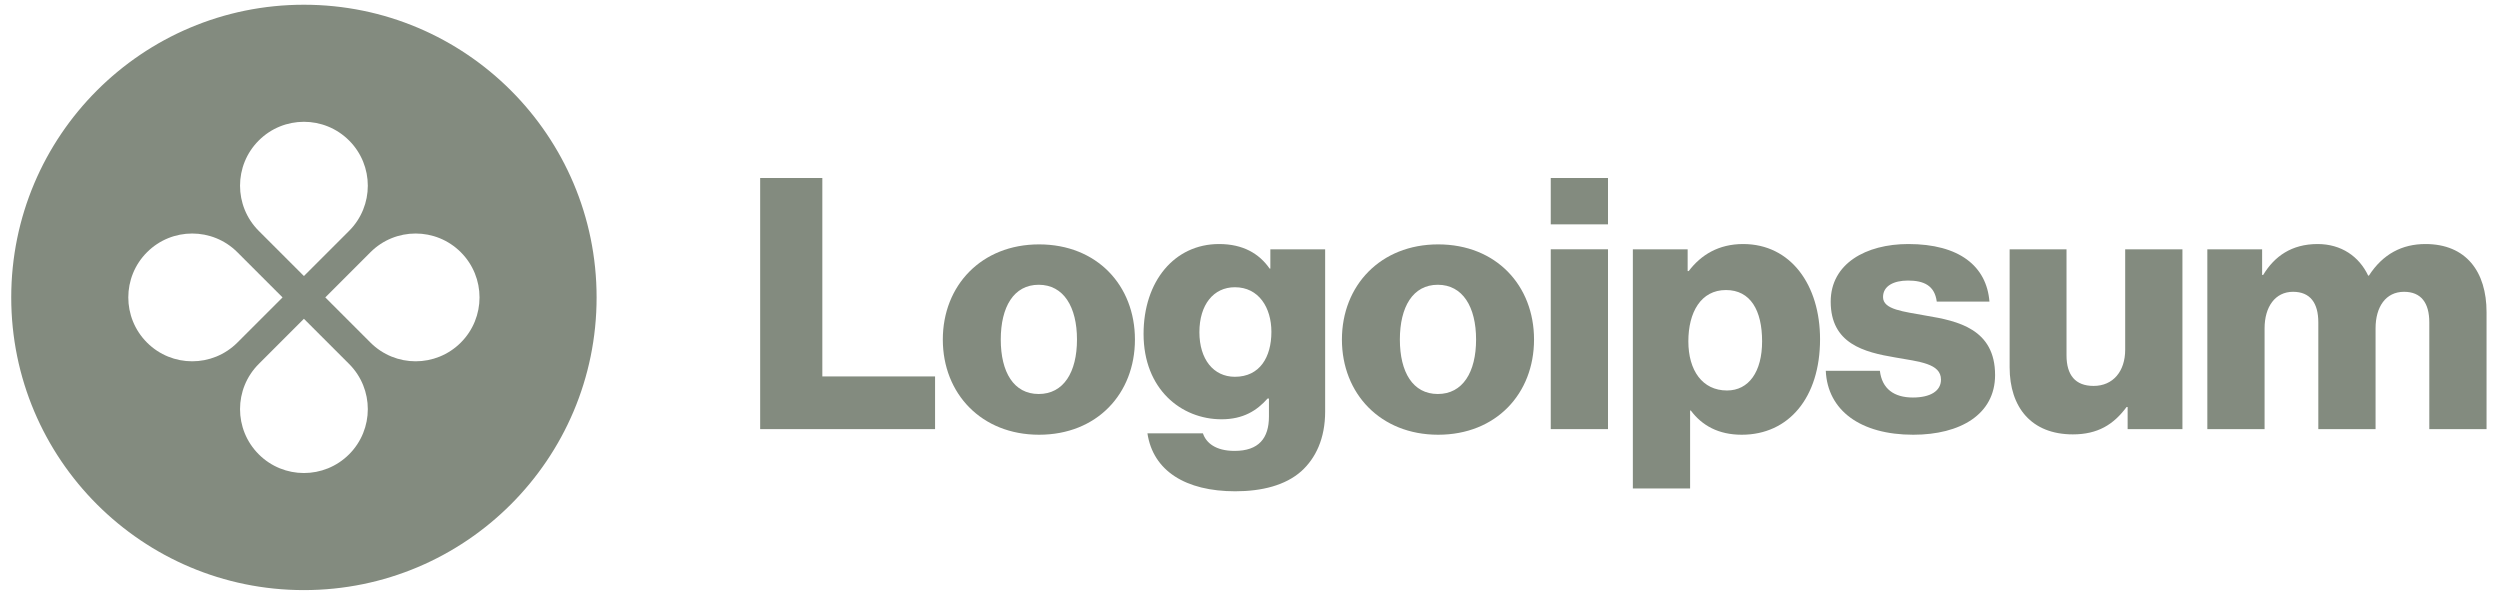
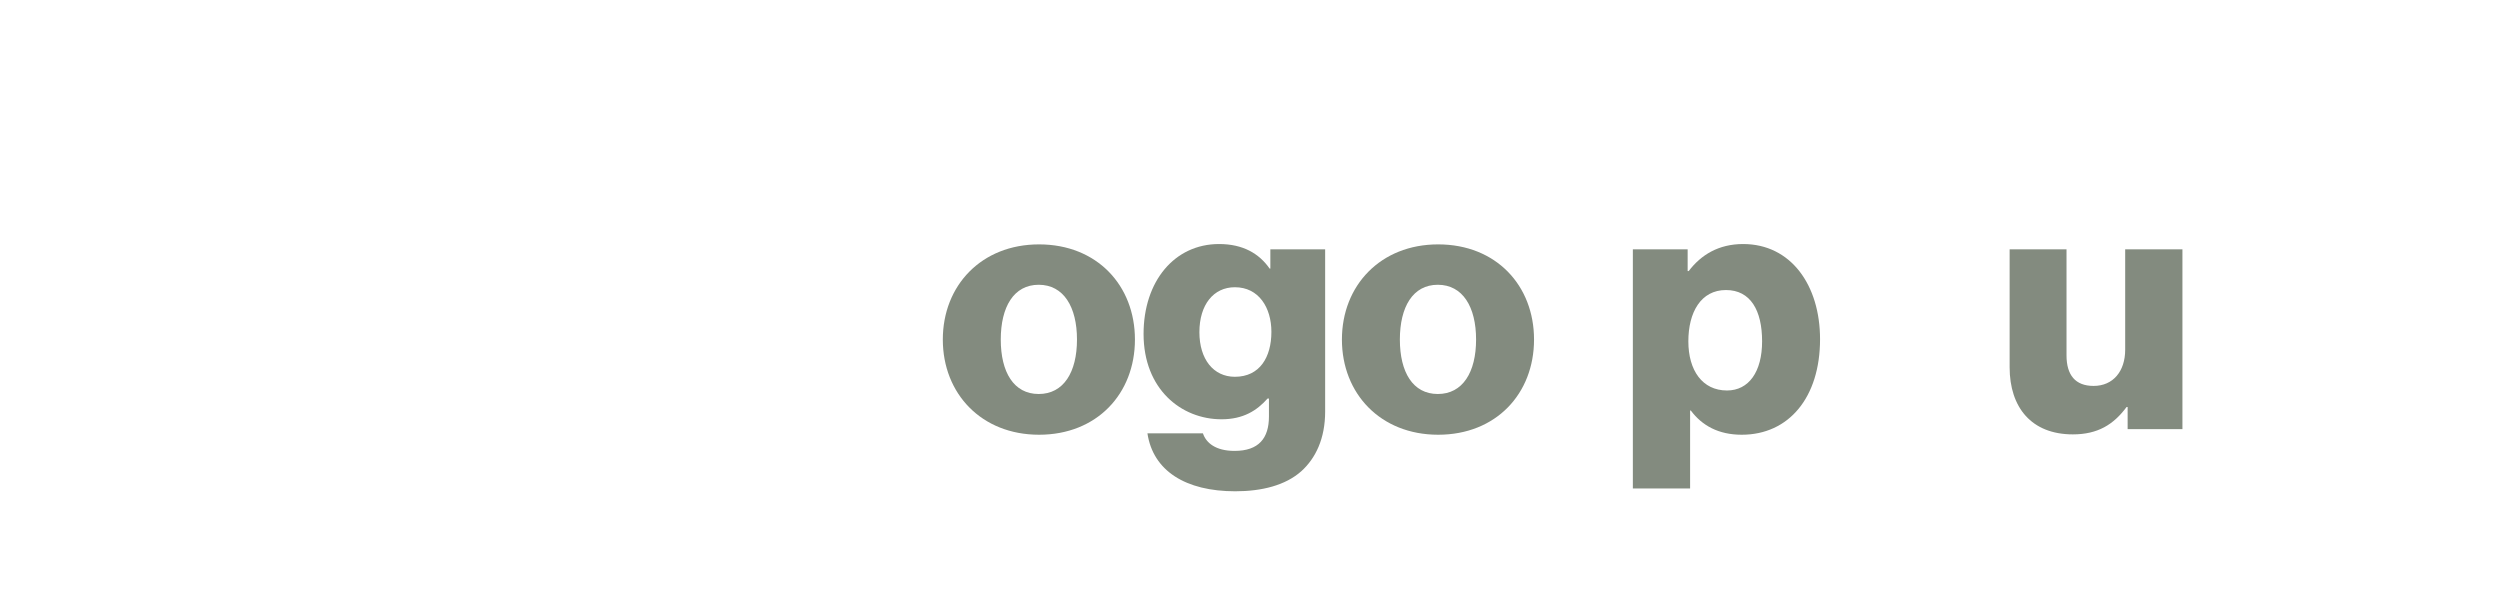
<svg xmlns="http://www.w3.org/2000/svg" width="150" height="36" viewBox="0 0 150 36" fill="none">
  <g clip-path="url(#clip0_988_2415)">
-     <path d="M45.61 25.747H56.104V22.586H49.34V10.68H45.61V25.747Z" fill="#838B7F" />
    <path d="M62.322 23.64C60.826 23.64 60.046 22.333 60.046 20.373C60.046 18.414 60.826 17.086 62.322 17.086C63.818 17.086 64.619 18.414 64.619 20.373C64.619 22.333 63.818 23.64 62.322 23.64ZM62.343 26.084C65.82 26.084 68.096 23.619 68.096 20.373C68.096 17.128 65.82 14.663 62.343 14.663C58.887 14.663 56.569 17.128 56.569 20.373C56.569 23.619 58.887 26.084 62.343 26.084Z" fill="#838B7F" />
    <path d="M74.114 29.477C75.715 29.477 77.127 29.119 78.076 28.276C78.94 27.496 79.509 26.316 79.509 24.694V14.958H76.221V16.117H76.179C75.547 15.211 74.578 14.642 73.144 14.642C70.468 14.642 68.614 16.875 68.614 20.036C68.614 23.345 70.869 25.157 73.292 25.157C74.599 25.157 75.42 24.63 76.053 23.914H76.137V24.988C76.137 26.295 75.526 27.054 74.072 27.054C72.934 27.054 72.365 26.569 72.175 26H68.846C69.183 28.255 71.142 29.477 74.114 29.477ZM74.093 22.607C72.807 22.607 71.964 21.554 71.964 19.931C71.964 18.287 72.807 17.234 74.093 17.234C75.526 17.234 76.284 18.456 76.284 19.91C76.284 21.427 75.589 22.607 74.093 22.607Z" fill="#838B7F" />
    <path d="M86.268 23.64C84.772 23.64 83.992 22.333 83.992 20.373C83.992 18.414 84.772 17.086 86.268 17.086C87.764 17.086 88.565 18.414 88.565 20.373C88.565 22.333 87.764 23.64 86.268 23.64ZM86.289 26.084C89.766 26.084 92.042 23.619 92.042 20.373C92.042 17.128 89.766 14.663 86.289 14.663C82.833 14.663 80.515 17.128 80.515 20.373C80.515 23.619 82.833 26.084 86.289 26.084Z" fill="#838B7F" />
-     <path d="M93.045 25.747H96.48V14.957H93.045V25.747ZM93.045 13.461H96.48V10.68H93.045V13.461Z" fill="#838B7F" />
    <path d="M97.971 29.308H101.406V24.63H101.448C102.123 25.536 103.113 26.084 104.504 26.084C107.328 26.084 109.203 23.851 109.203 20.352C109.203 17.107 107.454 14.642 104.588 14.642C103.113 14.642 102.059 15.295 101.322 16.264H101.259V14.958H97.971V29.308ZM103.619 23.429C102.144 23.429 101.301 22.228 101.301 20.479C101.301 18.73 102.059 17.402 103.556 17.402C105.031 17.402 105.726 18.624 105.726 20.479C105.726 22.312 104.925 23.429 103.619 23.429Z" fill="#838B7F" />
-     <path d="M114.795 26.084C117.618 26.084 119.705 24.862 119.705 22.502C119.705 19.741 117.471 19.257 115.574 18.941C114.205 18.688 112.982 18.582 112.982 17.824C112.982 17.149 113.636 16.833 114.478 16.833C115.427 16.833 116.08 17.128 116.206 18.098H119.367C119.199 15.969 117.555 14.642 114.5 14.642C111.95 14.642 109.842 15.822 109.842 18.098C109.842 20.626 111.844 21.132 113.72 21.448C115.153 21.701 116.459 21.806 116.459 22.776C116.459 23.471 115.806 23.851 114.774 23.851C113.636 23.851 112.919 23.324 112.793 22.249H109.547C109.653 24.63 111.634 26.084 114.795 26.084Z" fill="#838B7F" />
    <path d="M124.371 26.063C125.867 26.063 126.815 25.473 127.595 24.42H127.658V25.747H130.946V14.958H127.511V20.985C127.511 22.27 126.794 23.155 125.614 23.155C124.518 23.155 123.991 22.502 123.991 21.322V14.958H120.578V22.038C120.578 24.441 121.884 26.063 124.371 26.063Z" fill="#838B7F" />
-     <path d="M132.44 25.747H135.875V19.699C135.875 18.414 136.507 17.508 137.582 17.508C138.614 17.508 139.099 18.182 139.099 19.341V25.747H142.534V19.699C142.534 18.414 143.145 17.508 144.241 17.508C145.274 17.508 145.758 18.182 145.758 19.341V25.747H149.193V18.73C149.193 16.306 147.971 14.642 145.526 14.642C144.136 14.642 142.977 15.232 142.134 16.538H142.091C141.544 15.379 140.469 14.642 139.057 14.642C137.497 14.642 136.465 15.379 135.791 16.496H135.727V14.958H132.44V25.747Z" fill="#838B7F" />
-     <path fill-rule="evenodd" clip-rule="evenodd" d="M18.235 35.406C27.934 35.406 35.796 27.543 35.796 17.845C35.796 8.146 27.934 0.284 18.235 0.284C8.537 0.284 0.674 8.146 0.674 17.845C0.674 27.543 8.537 35.406 18.235 35.406ZM20.946 13.852C22.443 12.355 22.443 9.928 20.946 8.431C19.449 6.934 17.022 6.934 15.525 8.431C14.028 9.928 14.028 12.355 15.525 13.852L18.235 16.562L20.946 13.852ZM22.228 20.555C23.725 22.052 26.152 22.052 27.649 20.555C29.146 19.058 29.146 16.631 27.649 15.134C26.152 13.637 23.725 13.637 22.228 15.134L19.518 17.845L22.228 20.555ZM20.946 27.259C22.443 25.762 22.443 23.335 20.946 21.838L18.235 19.127L15.525 21.838C14.028 23.335 14.028 25.762 15.525 27.259C17.022 28.756 19.449 28.756 20.946 27.259ZM8.821 20.555C7.324 19.058 7.324 16.631 8.821 15.134C10.318 13.637 12.745 13.637 14.242 15.134L16.953 17.845L14.242 20.555C12.745 22.052 10.318 22.052 8.821 20.555Z" fill="#838B7F" />
  </g>
  <defs>
    <clipPath id="clip0_988_2415">
      <rect width="149.268" height="36" fill="white" transform="translate(0.585)" />
    </clipPath>
  </defs>
</svg>